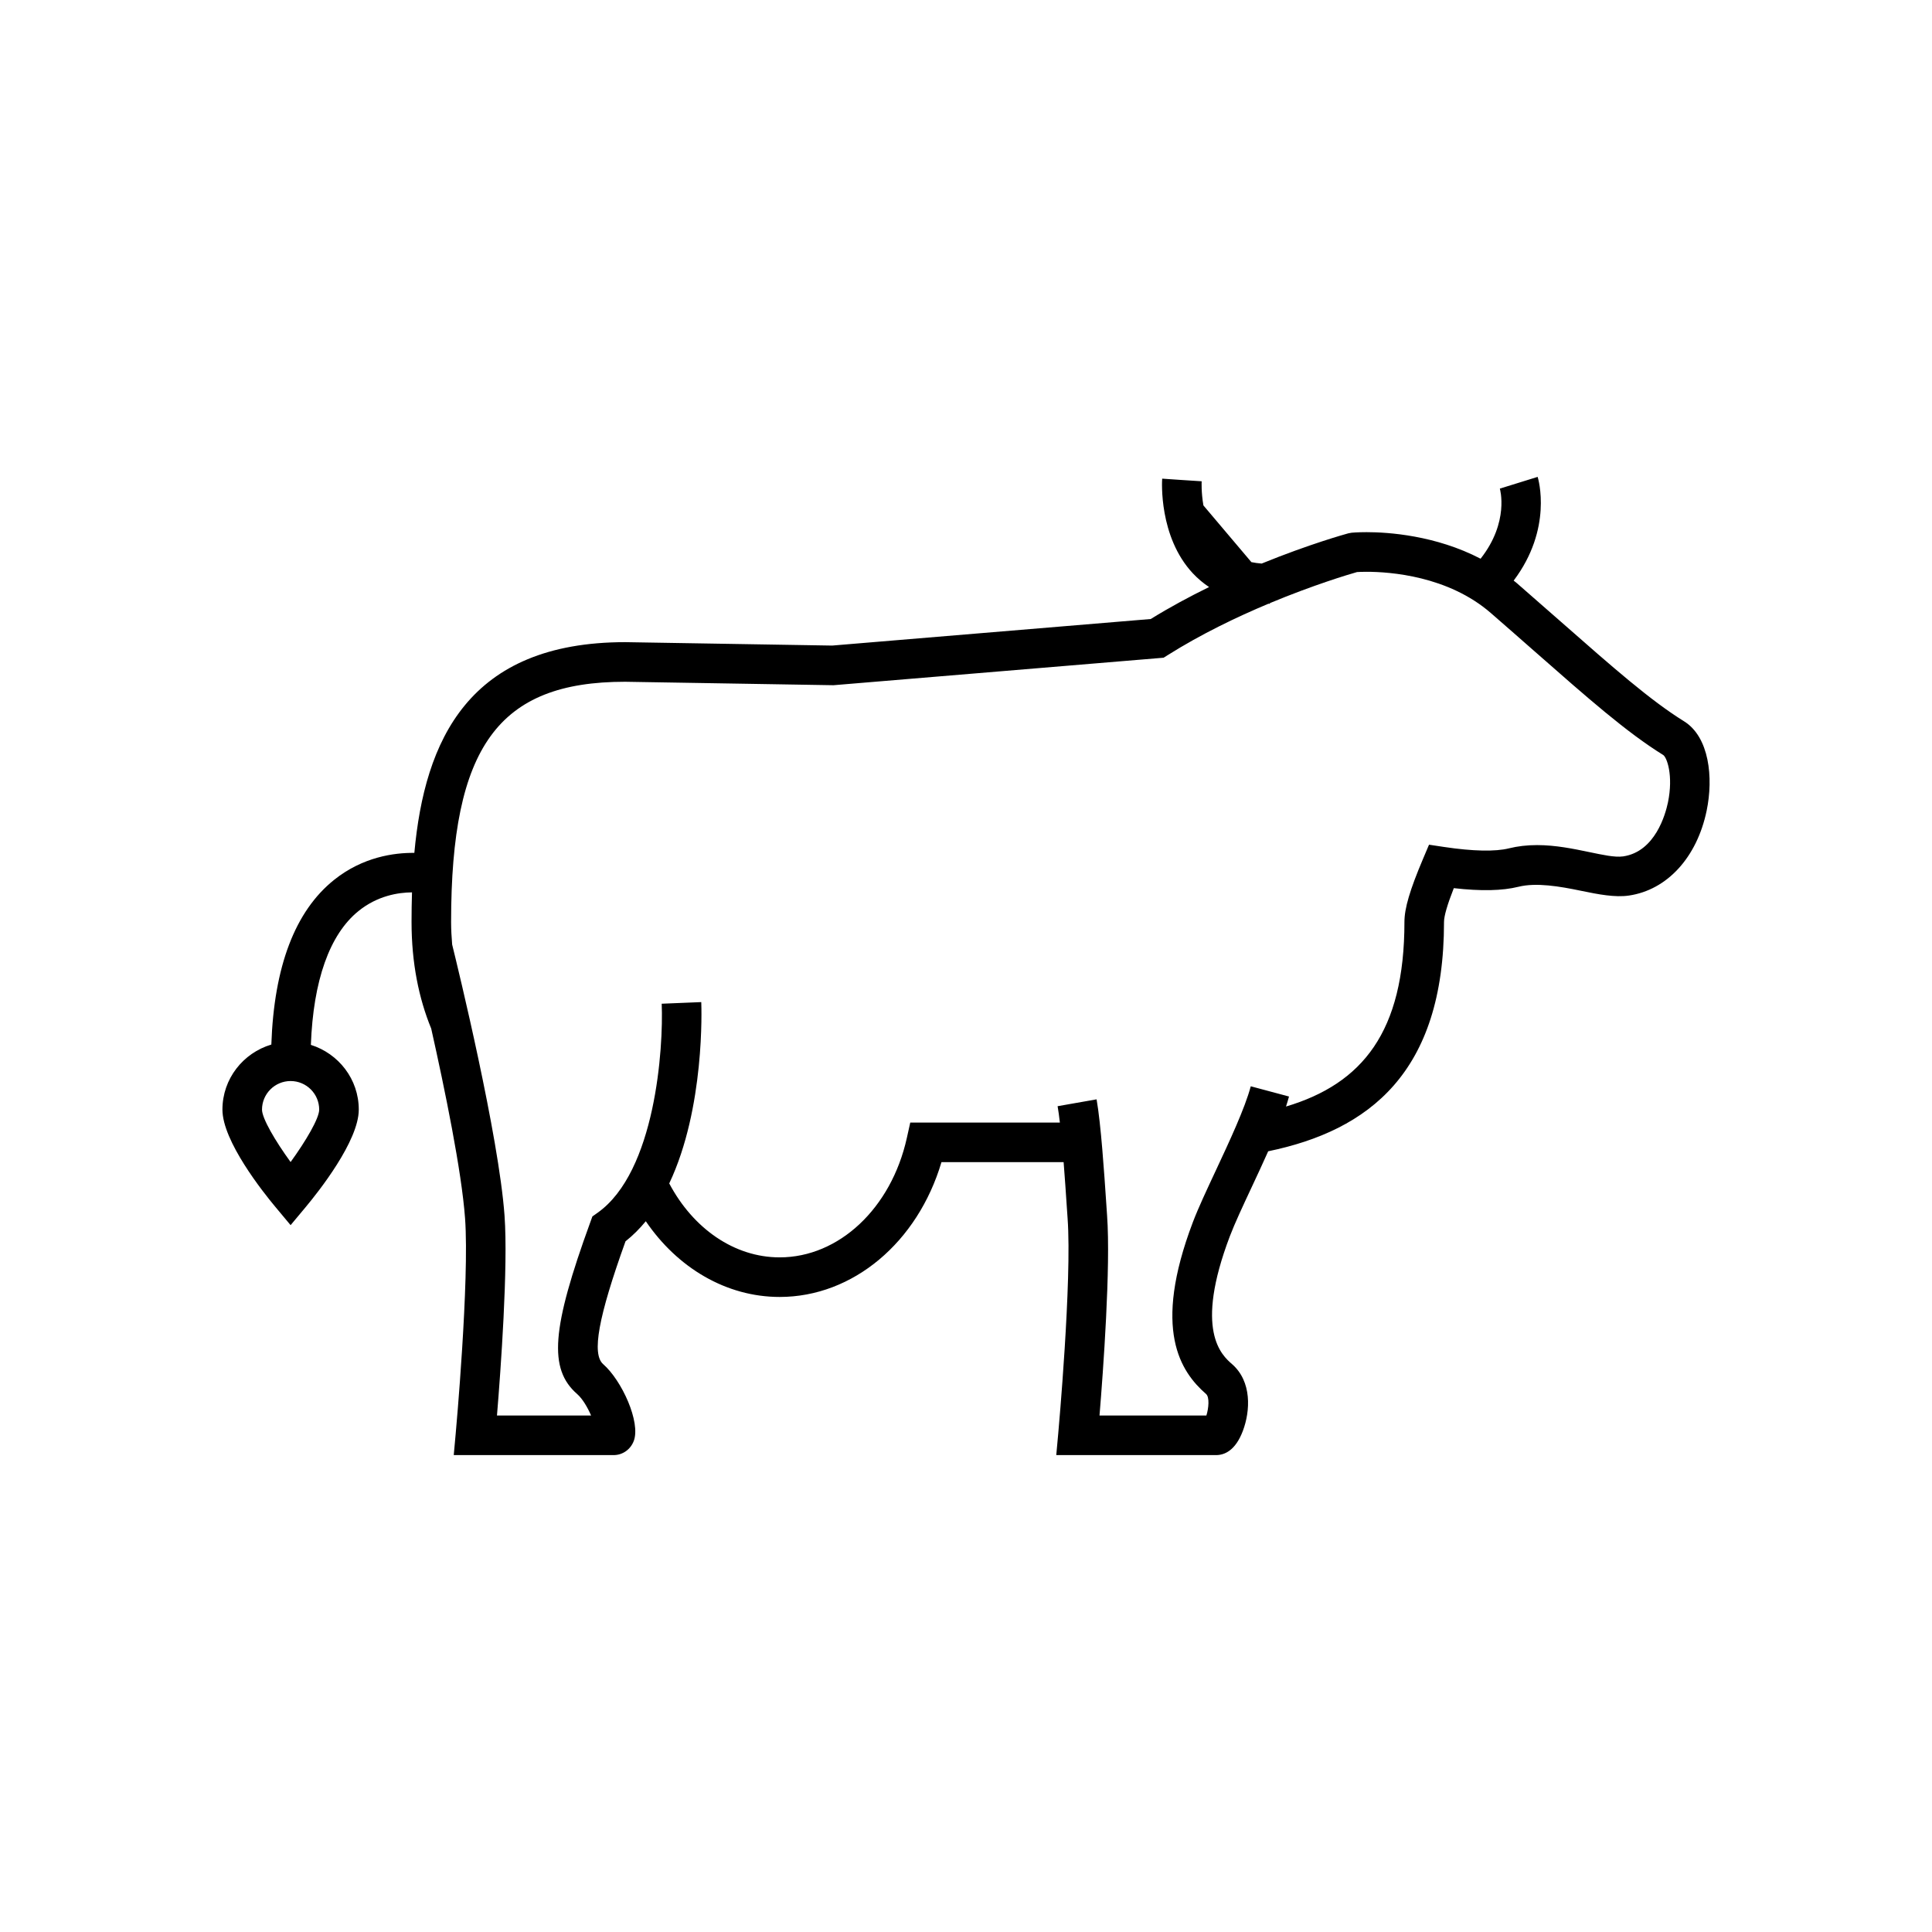
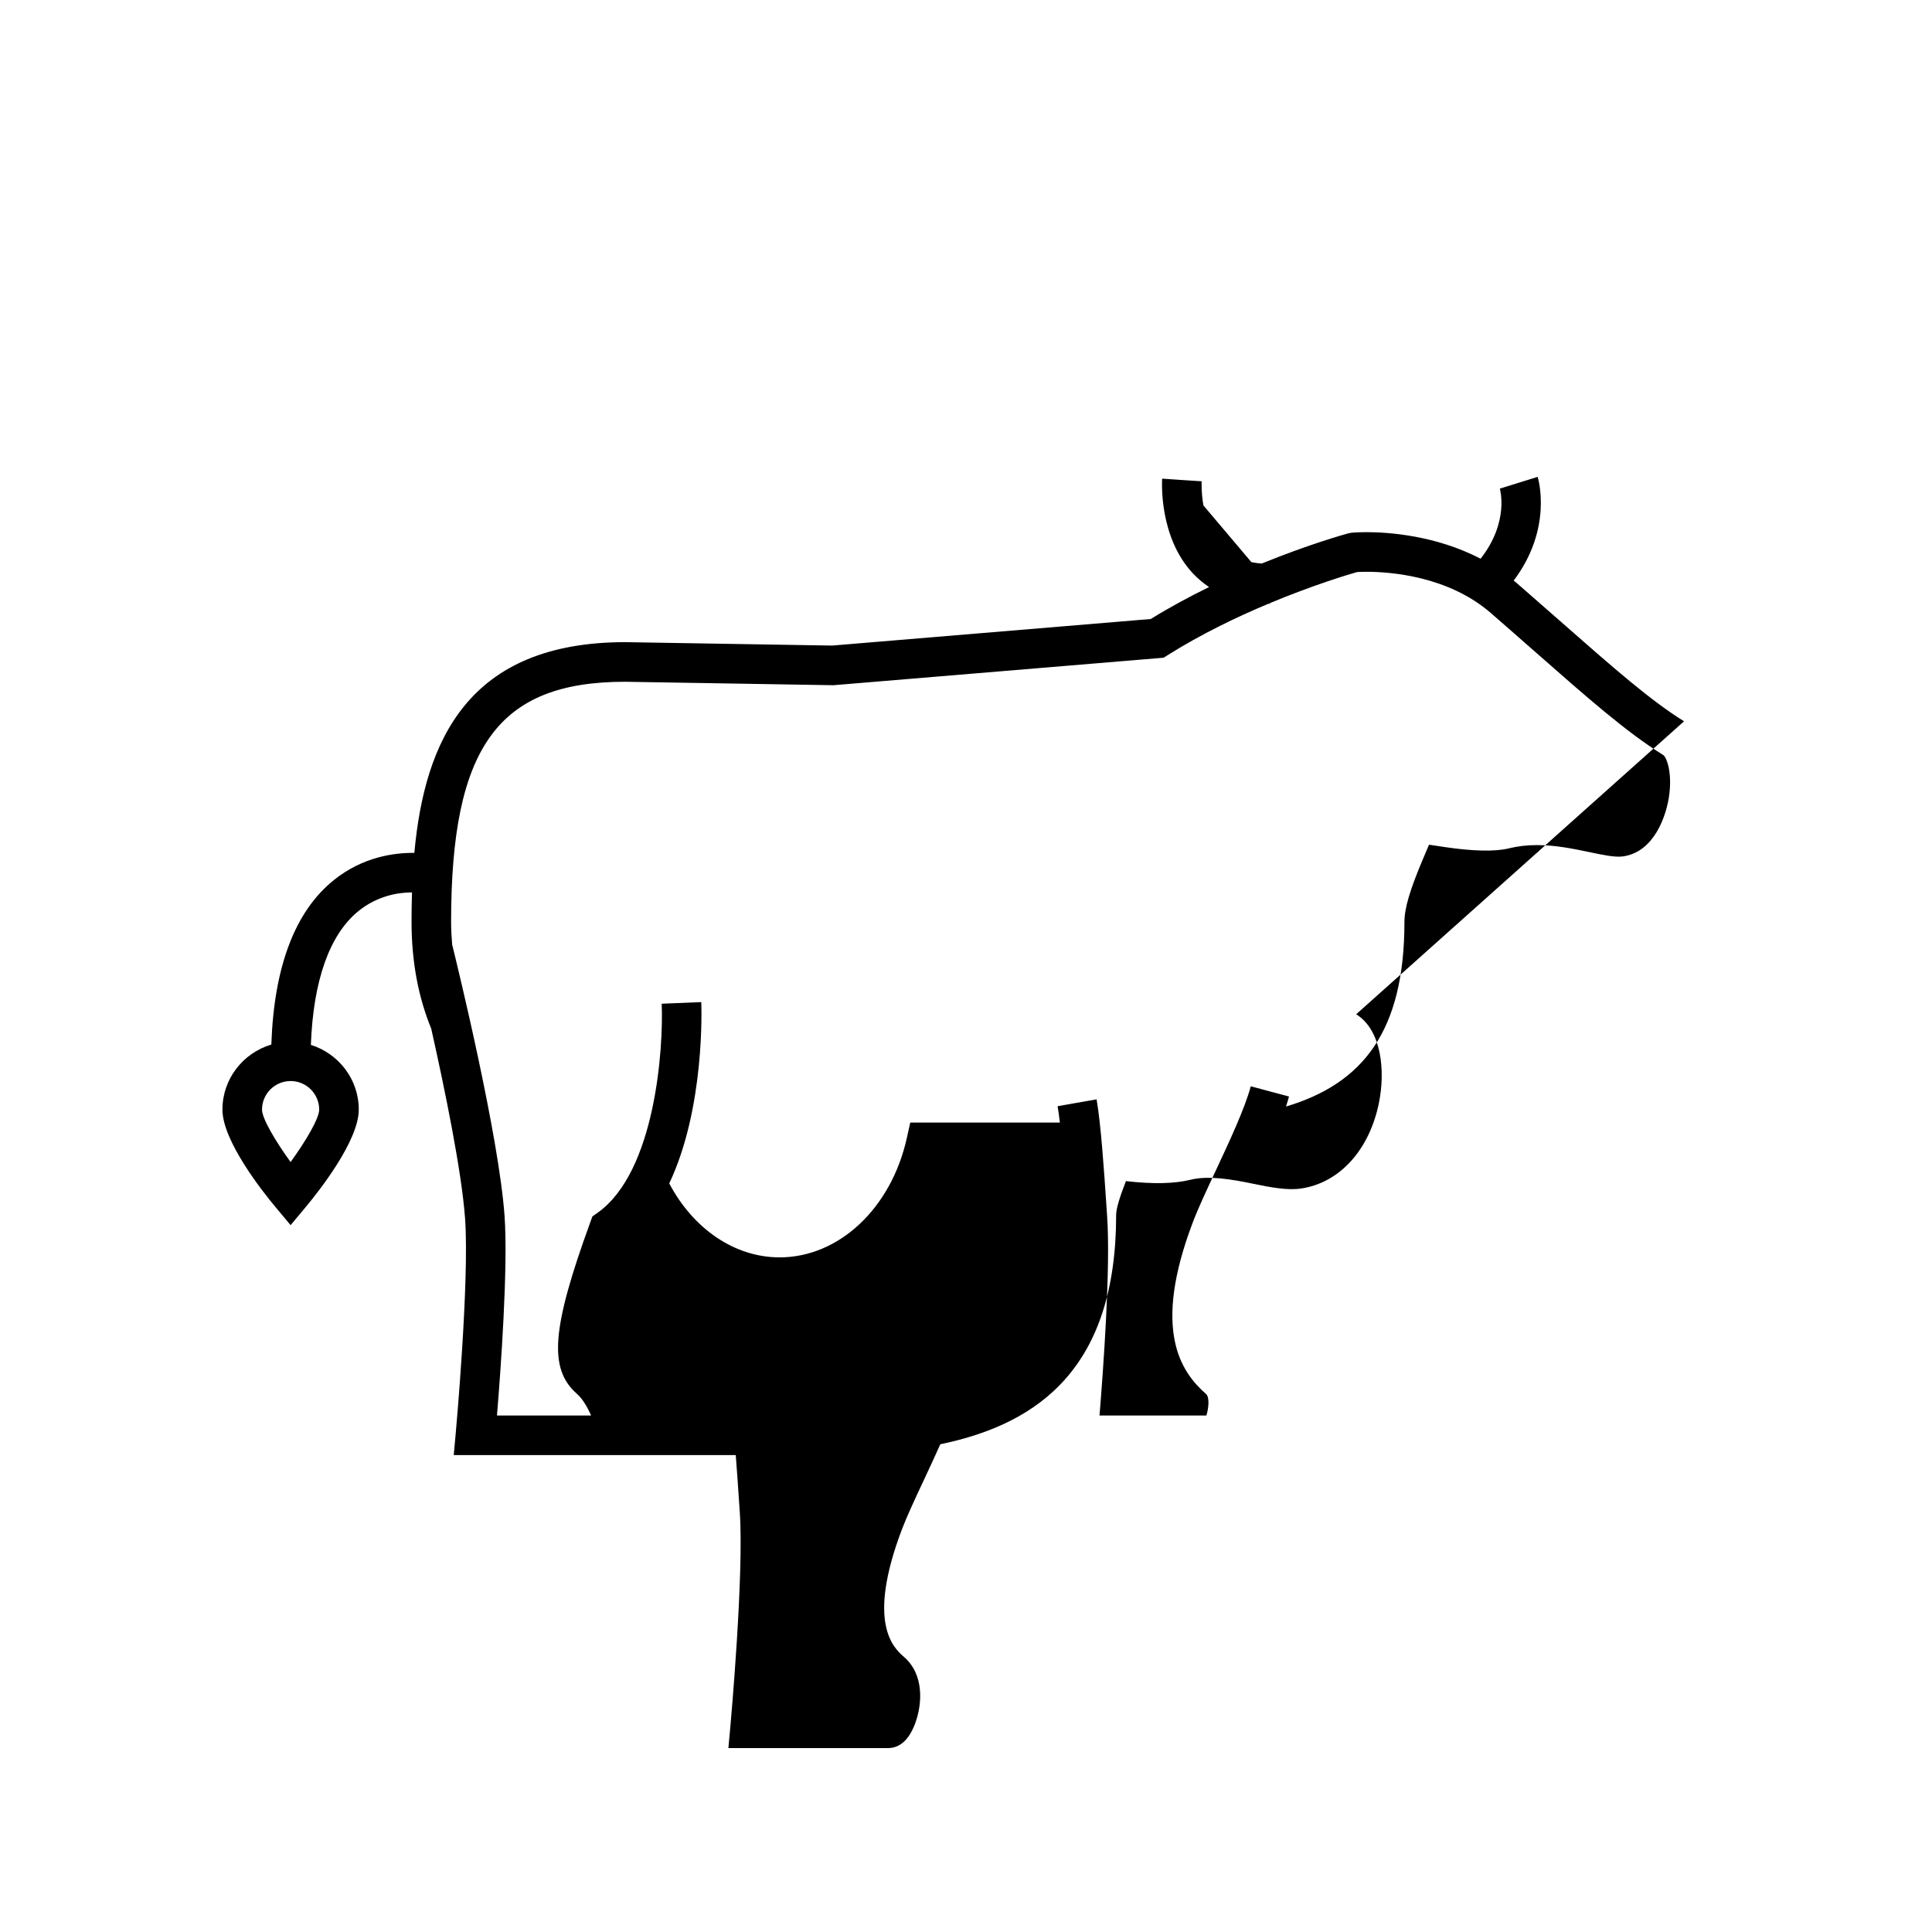
<svg xmlns="http://www.w3.org/2000/svg" fill="#000000" width="800px" height="800px" version="1.1" viewBox="144 144 512 512">
-   <path d="m590.29 335.15c-8.879-5.5-18.816-14.238-32.574-26.332-3.652-3.211-7.555-6.637-11.746-10.285-0.273-0.234-0.559-0.441-0.832-0.668 10.387-13.777 6.543-26.883 6.356-27.488l-10.02 3.109c0.027 0.094 2.574 8.824-5.102 18.578-11.918-6.199-24.484-7.035-30.188-7.035-2.492 0-3.969 0.145-3.969 0.145l-0.883 0.16c-0.684 0.184-10.289 2.844-22.98 8.016-0.949-0.078-1.863-0.195-2.723-0.379l-12.711-15.027c-0.617-3.559-0.465-6.344-0.465-6.398l-5.231-0.34-5.231-0.355c-0.051 0.625-0.938 15.387 8.121 25.082 1.312 1.398 2.75 2.609 4.309 3.644-5.102 2.496-10.34 5.305-15.461 8.469l-84.422 7.039-54.82-0.906c-41.566 0-53.184 25.988-55.91 55.844-5.348-0.055-13.641 1.066-21.23 7.125-10.414 8.312-15.961 23.047-16.668 43.672-7.465 2.219-12.961 9.066-12.961 17.242 0 8.336 10.746 21.855 14.043 25.797l4.023 4.82 4.023-4.82c3.293-3.945 14.043-17.461 14.043-25.797 0-8.082-5.367-14.855-12.695-17.156 0.633-16.992 4.926-29.242 12.617-35.465 5.035-4.078 10.555-4.926 14.184-4.953-0.082 2.606-0.121 5.223-0.121 7.836 0 10.891 1.93 20.266 5.211 28.262 3.606 16.078 8.062 37.762 8.973 50.305 1.195 16.461-2.441 56.602-2.481 57.004l-0.52 5.723h42.363c2.391 0 4.488-1.48 5.352-3.766 1.852-4.941-3.152-15.988-8.105-20.324-3.086-2.695-1.316-12.465 5.91-32.566 1.98-1.562 3.762-3.359 5.375-5.32 8.418 12.371 21.332 20.066 35.477 20.066 19.434 0 36.574-14.488 42.879-35.727h32.371c0.336 4.238 0.617 8.406 0.816 11.445l0.238 3.465c1.195 16.461-2.445 56.602-2.481 57.004l-0.523 5.723h42.363c2.137 0 5.102-1.117 7.094-6.434 1.98-5.262 2.418-13.039-2.852-17.656-2.773-2.418-10.125-8.855-0.582-33.965 1.277-3.352 3.441-7.988 5.738-12.891 1.449-3.098 2.973-6.352 4.398-9.566 26.703-5.519 46.598-20.848 46.598-60.785 0-1.551 0.867-4.555 2.594-8.949 7.231 0.816 12.824 0.699 17.121-0.363 4.715-1.172 10.934-0.117 16.582 1.059 4.602 0.957 9.043 1.809 12.703 1.266 10.125-1.484 18.023-10.098 20.598-22.484 1.832-8.801 0.695-19.543-5.988-23.695zm-361.7 102.91c0 2.301-3.5 8.27-7.578 13.891-4.082-5.613-7.578-11.582-7.578-13.891 0-4.176 3.398-7.574 7.578-7.574 4.18 0 7.578 3.394 7.578 7.574zm357.42-81.348c-0.637 3.023-3.348 12.992-11.863 14.242-2.227 0.312-5.457-0.418-9.035-1.156-4.148-0.863-8.844-1.84-13.762-1.84-2.684 0-5.129 0.285-7.492 0.867-3.578 0.891-9.535 0.773-17.133-0.367l-4.019-0.605-1.586 3.746c-3.504 8.273-4.93 13.117-4.93 16.723 0 29.125-11.148 42.879-31.383 48.918 0.293-0.918 0.566-1.805 0.793-2.652l-10.133-2.711c-1.57 5.871-5.668 14.625-9.281 22.355-2.379 5.086-4.629 9.887-6.047 13.609-10.879 28.617-3.223 39.723 3.484 45.586 0.961 0.848 0.684 3.793 0.082 5.703h-28.324c0.984-11.945 2.988-39.387 2.008-52.992l-0.23-3.41c-0.523-7.801-1.398-20.859-2.551-27.391l-10.332 1.816c0.215 1.184 0.41 2.695 0.602 4.336h-39.648l-0.914 4.109c-4.137 18.617-17.992 31.617-33.703 31.617-12.027 0-22.941-7.652-29.258-19.594 9.477-20 8.547-46.578 8.488-48.055l-10.484 0.43c0.484 11.73-1.629 44.555-17.023 55.422l-1.344 0.949-0.559 1.543c-10.273 28.234-11.09 38.867-3.488 45.516 1.469 1.285 2.793 3.598 3.703 5.703h-24.945c0.984-11.945 2.988-39.387 2.004-52.992-1.543-21.258-12.281-65.344-13.879-71.824-0.16-1.938-0.281-3.91-0.281-5.984 0-46.402 12.516-63.656 46.086-63.656l54.996 0.91 0.258 0.004 87.484-7.289 1.086-0.684c8.879-5.59 18.352-10.125 26.691-13.621 0.129 0 0.246 0.016 0.367 0.016h0.016v-0.176c11.617-4.844 20.938-7.621 23.094-8.234 0.484-0.031 1.375-0.07 2.559-0.07 6.106 0 21.547 1.066 32.902 10.93 4.18 3.629 8.059 7.047 11.699 10.242 14.137 12.43 24.355 21.414 33.969 27.371 0.957 0.578 2.766 5.359 1.258 12.641z" />
+   <path d="m590.29 335.15c-8.879-5.5-18.816-14.238-32.574-26.332-3.652-3.211-7.555-6.637-11.746-10.285-0.273-0.234-0.559-0.441-0.832-0.668 10.387-13.777 6.543-26.883 6.356-27.488l-10.02 3.109c0.027 0.094 2.574 8.824-5.102 18.578-11.918-6.199-24.484-7.035-30.188-7.035-2.492 0-3.969 0.145-3.969 0.145l-0.883 0.16c-0.684 0.184-10.289 2.844-22.98 8.016-0.949-0.078-1.863-0.195-2.723-0.379l-12.711-15.027c-0.617-3.559-0.465-6.344-0.465-6.398l-5.231-0.34-5.231-0.355c-0.051 0.625-0.938 15.387 8.121 25.082 1.312 1.398 2.75 2.609 4.309 3.644-5.102 2.496-10.34 5.305-15.461 8.469l-84.422 7.039-54.82-0.906c-41.566 0-53.184 25.988-55.91 55.844-5.348-0.055-13.641 1.066-21.23 7.125-10.414 8.312-15.961 23.047-16.668 43.672-7.465 2.219-12.961 9.066-12.961 17.242 0 8.336 10.746 21.855 14.043 25.797l4.023 4.82 4.023-4.82c3.293-3.945 14.043-17.461 14.043-25.797 0-8.082-5.367-14.855-12.695-17.156 0.633-16.992 4.926-29.242 12.617-35.465 5.035-4.078 10.555-4.926 14.184-4.953-0.082 2.606-0.121 5.223-0.121 7.836 0 10.891 1.93 20.266 5.211 28.262 3.606 16.078 8.062 37.762 8.973 50.305 1.195 16.461-2.441 56.602-2.481 57.004l-0.52 5.723h42.363h32.371c0.336 4.238 0.617 8.406 0.816 11.445l0.238 3.465c1.195 16.461-2.445 56.602-2.481 57.004l-0.523 5.723h42.363c2.137 0 5.102-1.117 7.094-6.434 1.98-5.262 2.418-13.039-2.852-17.656-2.773-2.418-10.125-8.855-0.582-33.965 1.277-3.352 3.441-7.988 5.738-12.891 1.449-3.098 2.973-6.352 4.398-9.566 26.703-5.519 46.598-20.848 46.598-60.785 0-1.551 0.867-4.555 2.594-8.949 7.231 0.816 12.824 0.699 17.121-0.363 4.715-1.172 10.934-0.117 16.582 1.059 4.602 0.957 9.043 1.809 12.703 1.266 10.125-1.484 18.023-10.098 20.598-22.484 1.832-8.801 0.695-19.543-5.988-23.695zm-361.7 102.91c0 2.301-3.5 8.27-7.578 13.891-4.082-5.613-7.578-11.582-7.578-13.891 0-4.176 3.398-7.574 7.578-7.574 4.18 0 7.578 3.394 7.578 7.574zm357.42-81.348c-0.637 3.023-3.348 12.992-11.863 14.242-2.227 0.312-5.457-0.418-9.035-1.156-4.148-0.863-8.844-1.84-13.762-1.84-2.684 0-5.129 0.285-7.492 0.867-3.578 0.891-9.535 0.773-17.133-0.367l-4.019-0.605-1.586 3.746c-3.504 8.273-4.93 13.117-4.93 16.723 0 29.125-11.148 42.879-31.383 48.918 0.293-0.918 0.566-1.805 0.793-2.652l-10.133-2.711c-1.57 5.871-5.668 14.625-9.281 22.355-2.379 5.086-4.629 9.887-6.047 13.609-10.879 28.617-3.223 39.723 3.484 45.586 0.961 0.848 0.684 3.793 0.082 5.703h-28.324c0.984-11.945 2.988-39.387 2.008-52.992l-0.23-3.41c-0.523-7.801-1.398-20.859-2.551-27.391l-10.332 1.816c0.215 1.184 0.41 2.695 0.602 4.336h-39.648l-0.914 4.109c-4.137 18.617-17.992 31.617-33.703 31.617-12.027 0-22.941-7.652-29.258-19.594 9.477-20 8.547-46.578 8.488-48.055l-10.484 0.43c0.484 11.73-1.629 44.555-17.023 55.422l-1.344 0.949-0.559 1.543c-10.273 28.234-11.09 38.867-3.488 45.516 1.469 1.285 2.793 3.598 3.703 5.703h-24.945c0.984-11.945 2.988-39.387 2.004-52.992-1.543-21.258-12.281-65.344-13.879-71.824-0.16-1.938-0.281-3.91-0.281-5.984 0-46.402 12.516-63.656 46.086-63.656l54.996 0.91 0.258 0.004 87.484-7.289 1.086-0.684c8.879-5.59 18.352-10.125 26.691-13.621 0.129 0 0.246 0.016 0.367 0.016h0.016v-0.176c11.617-4.844 20.938-7.621 23.094-8.234 0.484-0.031 1.375-0.07 2.559-0.07 6.106 0 21.547 1.066 32.902 10.93 4.18 3.629 8.059 7.047 11.699 10.242 14.137 12.43 24.355 21.414 33.969 27.371 0.957 0.578 2.766 5.359 1.258 12.641z" />
</svg>